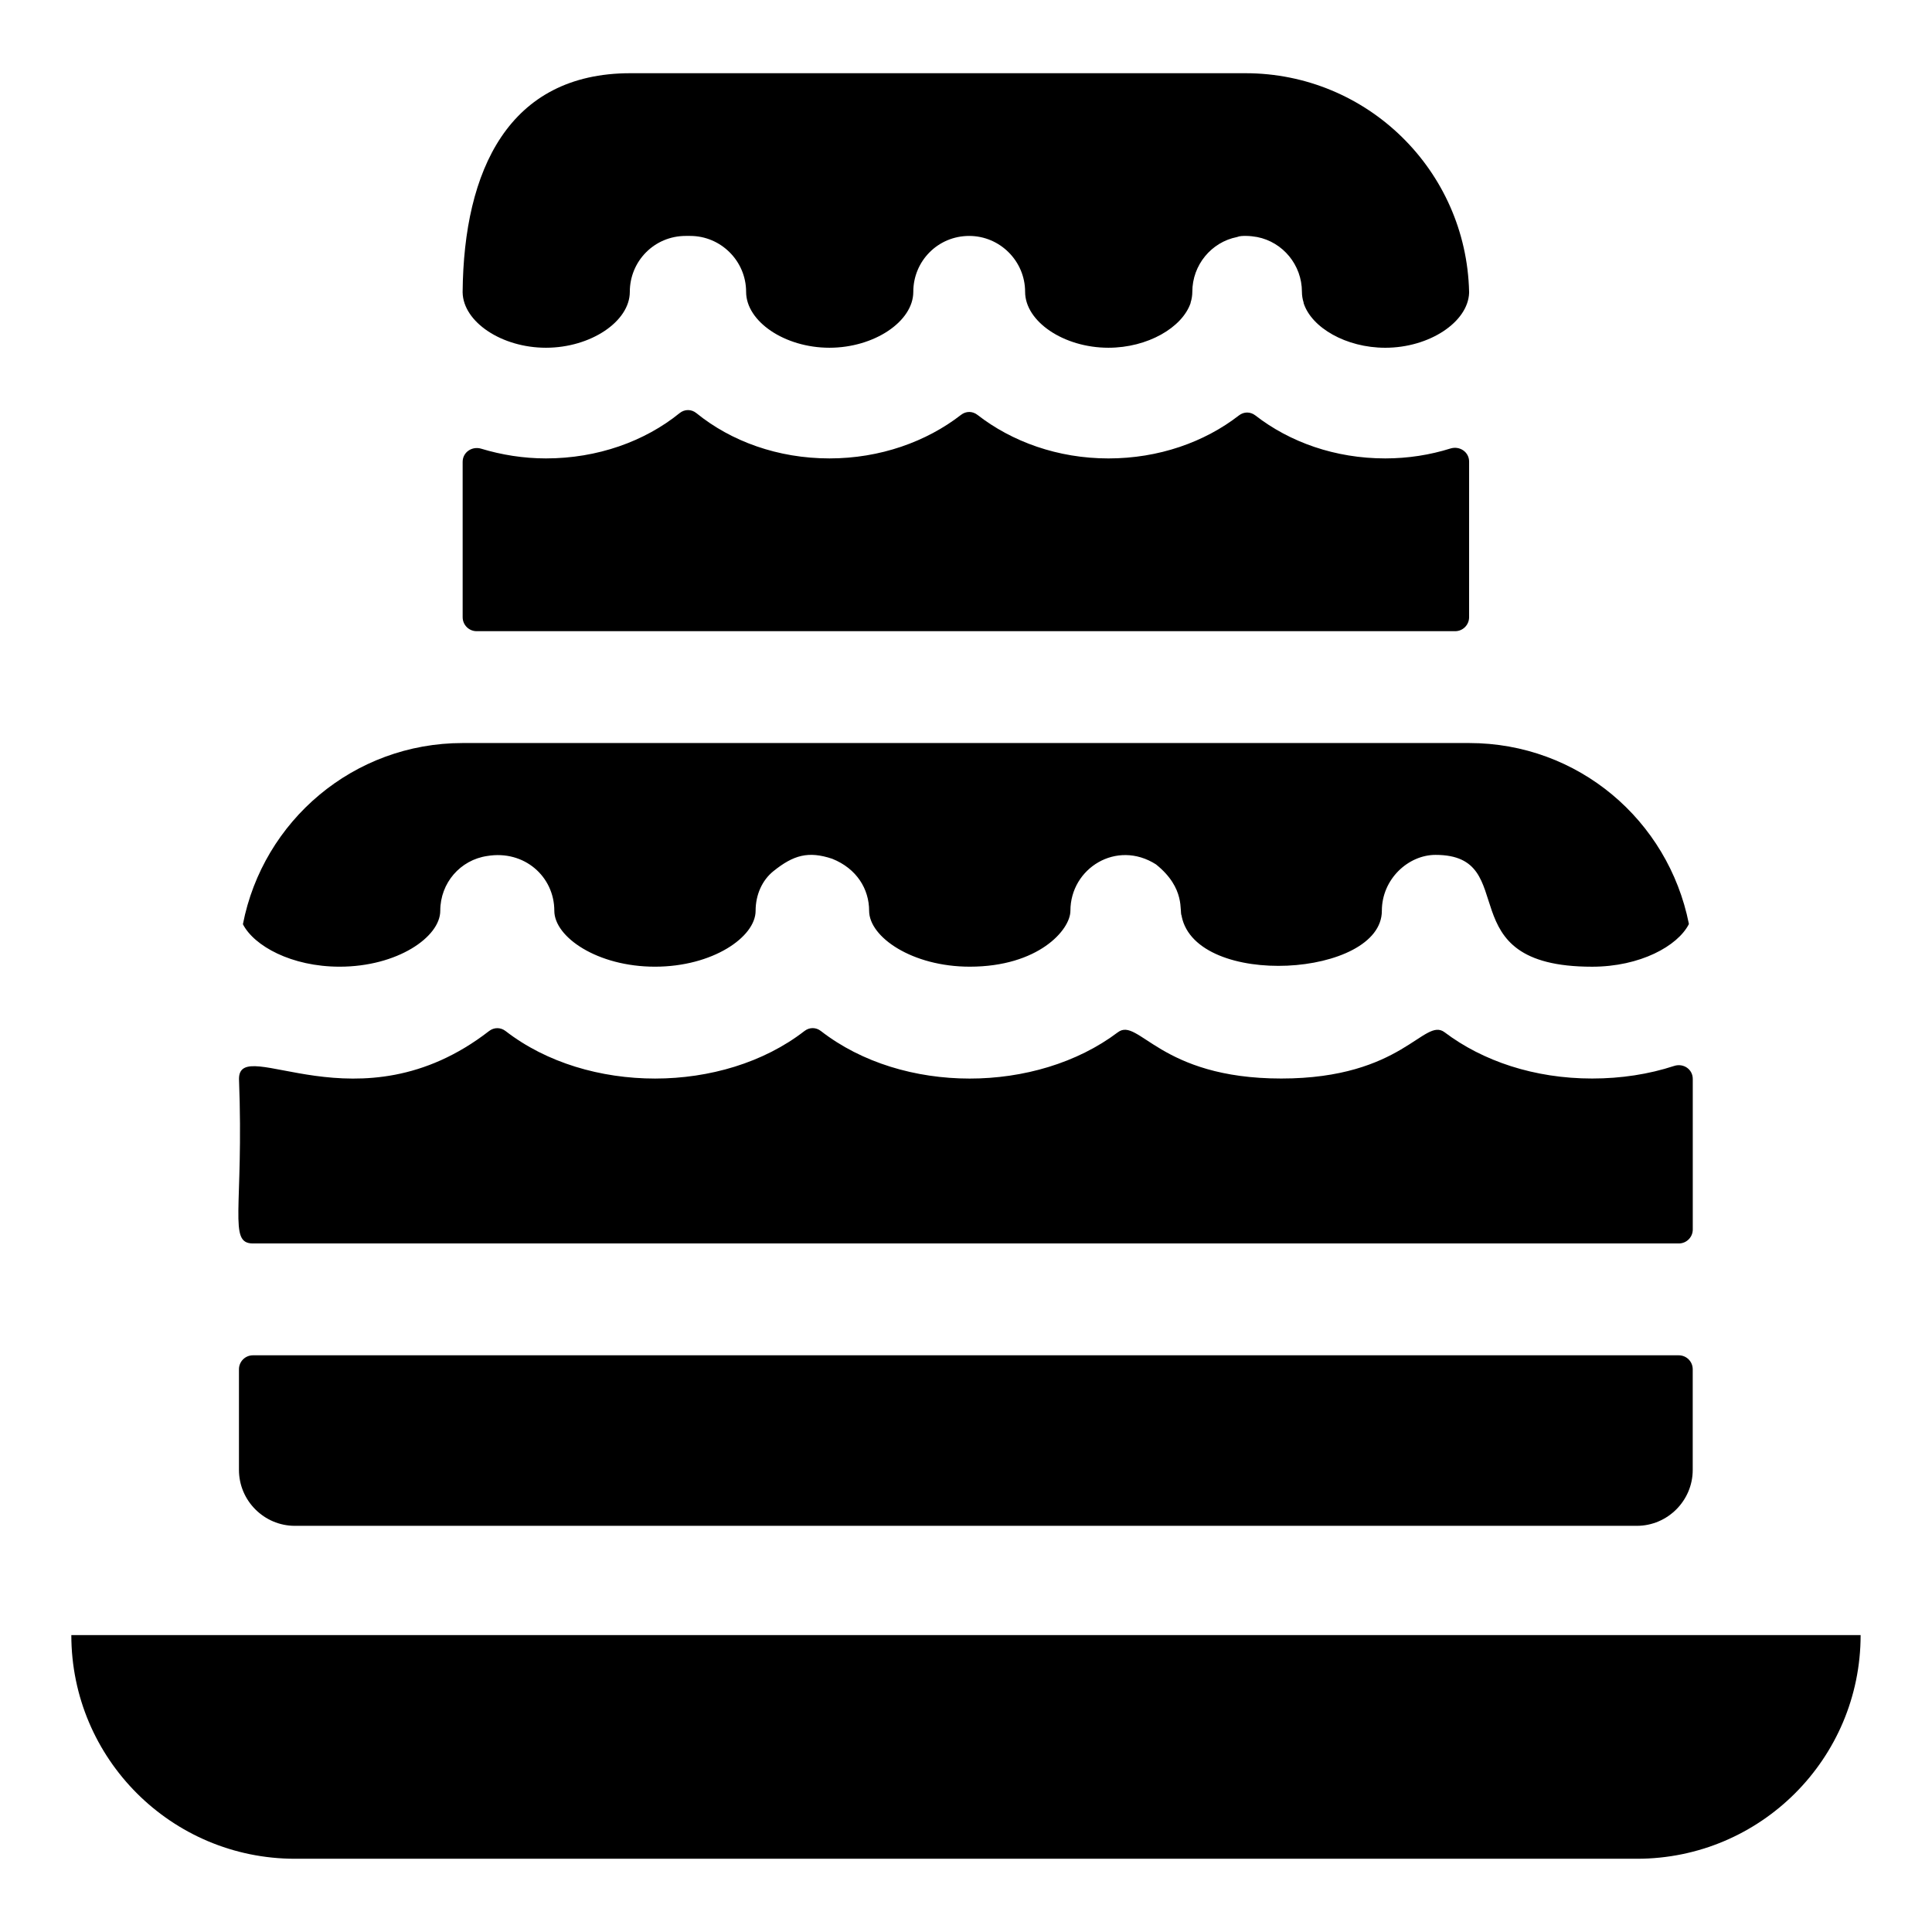
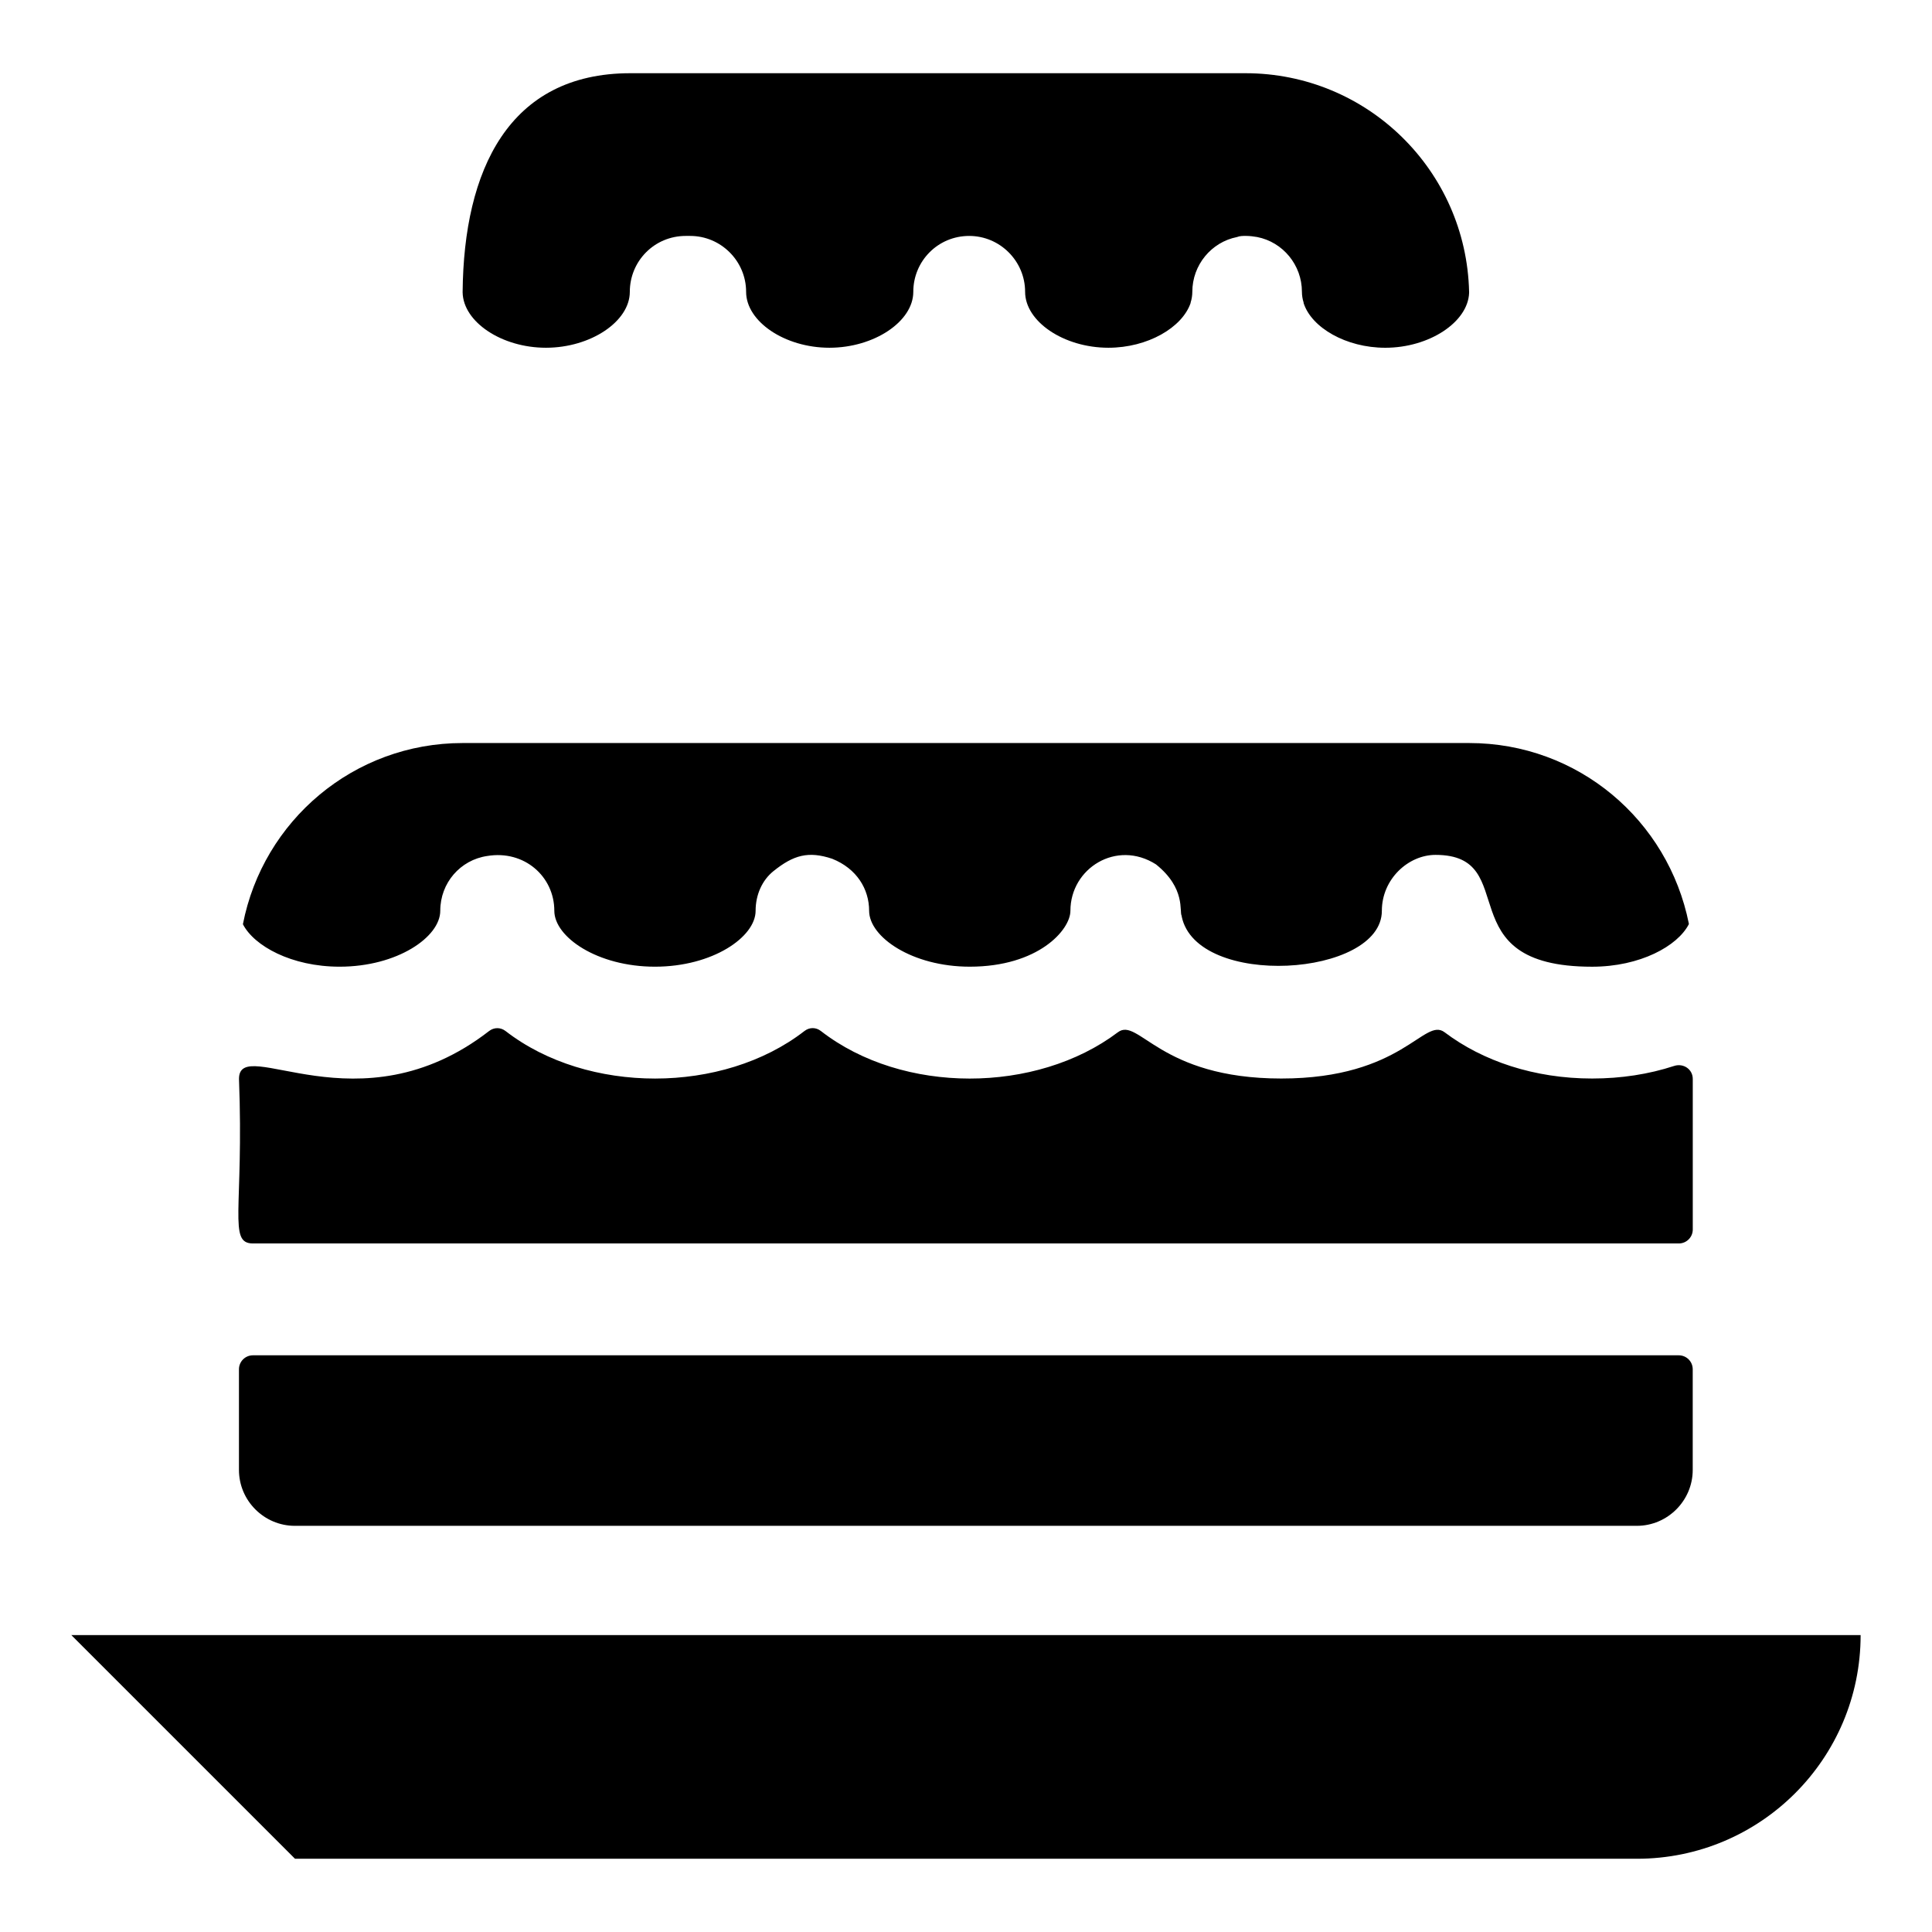
<svg xmlns="http://www.w3.org/2000/svg" fill="#000000" width="800px" height="800px" version="1.1" viewBox="144 144 512 512">
  <g>
-     <path d="m222.18 636.59h355.63c32.734 0 59.273-26.535 59.273-59.273h-474.18c0 32.734 26.539 59.273 59.273 59.273z" />
+     <path d="m222.18 636.59h355.63c32.734 0 59.273-26.535 59.273-59.273h-474.18z" />
    <path d="m208.37 388.92c2.965 5.777 12.891 11.262 25.633 11.262 15.262 0 26.672-7.852 26.672-14.816 0-7.41 5.336-13.484 12.445-14.52 9.824-1.641 17.781 5.453 17.781 14.52 0 6.965 11.41 14.816 26.672 14.816s26.672-7.852 26.672-14.816c0-4.297 1.777-8.148 4.742-10.52 5.289-4.238 9.215-5.379 15.559-3.262 6.535 2.613 9.781 8.059 9.781 13.781 0 6.965 11.41 14.816 26.672 14.816 18.152 0 26.672-9.742 26.672-14.816 0-11.258 12.234-18.941 22.672-12.297 7.996 6.394 6.125 12.594 6.816 13.633v0.148c3.934 19.223 53.047 16.105 53.047-1.48 0-8.395 6.992-14.816 14.227-14.816 23.328 0 2.637 29.637 41.488 29.637 12.742 0 22.672-5.484 25.633-11.262l0.008-0.152c-5.484-27.414-29.34-47.863-58.234-47.863h-266.72c-28.895 0-52.898 20.598-58.234 48.008z" />
    <path d="m592.6 429.92c0-2.57-2.496-4.231-4.941-3.434-6.715 2.195-14.031 3.332-21.73 3.332-15.344 0-29.016-4.644-39.082-12.246-5.473-4.133-11.039 12.246-43.305 12.246-32.277 0-37.82-16.387-43.305-12.25-21.566 16.262-56.961 16.551-78.695-0.34-1.32-1.027-3.027-1.023-4.352 0-21.641 16.785-57.527 16.809-79.199 0.016-1.332-1.031-3.062-1.031-4.394 0-34.496 26.73-66.262 0.668-66.262 12.672 1.316 34.602-2.981 43.613 3.703 43.613h377.86c2.047 0 3.703-1.656 3.703-3.703z" />
    <path d="m588.89 503.17h-377.86c-2.047 0-3.703 1.66-3.703 3.703v26.672c0 8.152 6.668 14.816 14.816 14.816h355.63c8.148 0 14.816-6.668 14.816-14.816v-26.672c0.004-2.047-1.656-3.703-3.703-3.703z" />
    <path d="m511.1 236.16c11.707 0 21.93-6.816 22.227-14.523v-0.297c-0.742-32.156-26.969-57.938-59.273-57.938h-163c-32.305 0-44.156 25.781-44.453 57.938v0.148c0.148 7.852 10.371 14.668 22.078 14.668 11.855 0 22.227-6.965 22.227-14.816 0-8.148 6.519-14.816 14.816-14.816h1.188c8.148 0 14.816 6.668 14.816 14.816 0 7.852 10.223 14.816 22.078 14.816 11.855 0 22.227-6.965 22.227-14.816 0-8.148 6.519-14.816 14.816-14.816 8.148 0 14.816 6.668 14.816 14.816 0 7.852 10.223 14.816 22.078 14.816 10.371 0 19.559-5.336 21.781-11.855l0.008-0.145c0.297-0.891 0.445-1.926 0.445-2.816 0-7.113 5.039-13.188 11.855-14.523 0.742-0.297 1.48-0.297 2.371-0.297 1.039 0 2.074 0.148 2.965 0.297 6.816 1.336 11.855 7.41 11.855 14.523 0 0.891 0.148 1.926 0.445 2.816v0.148c2.07 6.519 11.258 11.855 21.629 11.855z" />
-     <path d="m266.61 307.57c0 2.047 1.66 3.703 3.703 3.703h259.31c2.047 0 3.703-1.656 3.703-3.703l0.004-41.234c0-2.57-2.516-4.242-4.969-3.473-5.367 1.684-11.184 2.621-17.258 2.621-13.281 0-25.301-4.305-34.414-11.387-1.324-1.027-3.043-1.031-4.367 0-9.133 7.086-21.281 11.391-34.566 11.391-13.422 0-25.578-4.43-34.715-11.539-1.324-1.031-3.039-1.031-4.363-0.004-9.156 7.109-21.438 11.539-34.863 11.539-13.668 0-26.078-4.539-35.246-11.988-1.348-1.098-3.133-1.098-4.481-0.004-9.191 7.453-21.727 11.992-35.398 11.992-5.981 0-11.789-0.945-17.164-2.574-2.441-0.734-4.918 0.941-4.918 3.492z" />
  </g>
</svg>